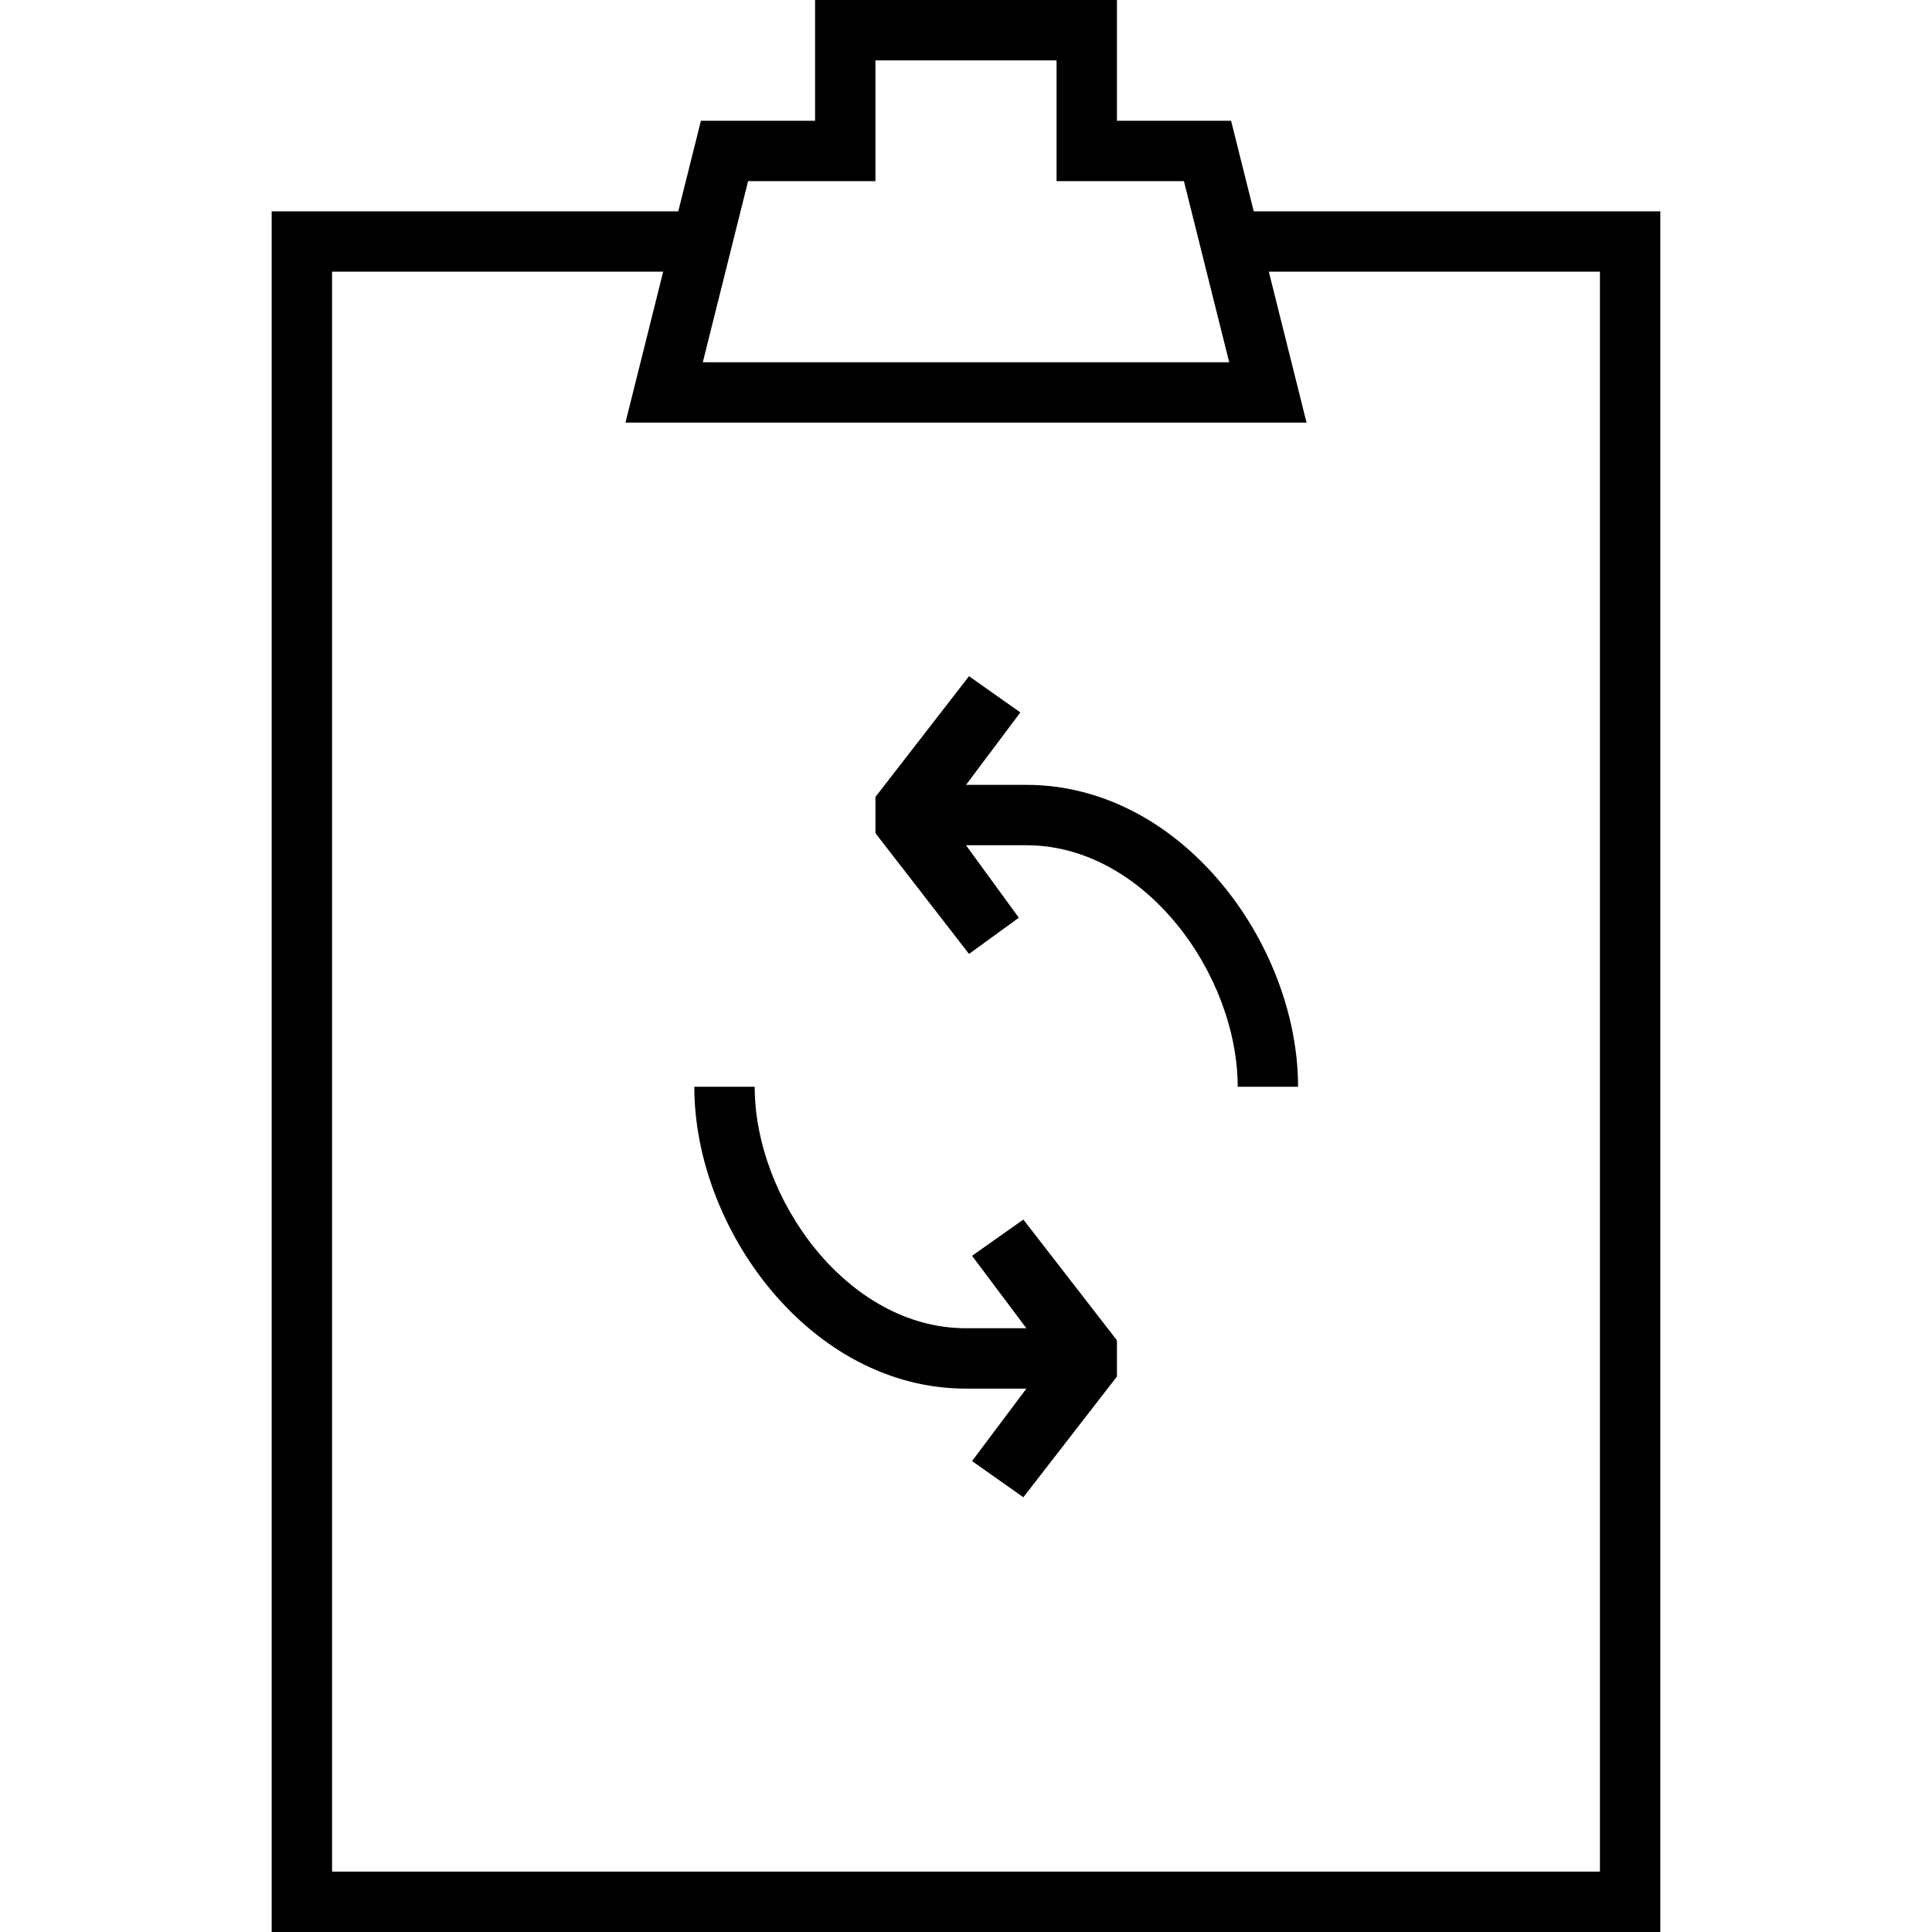
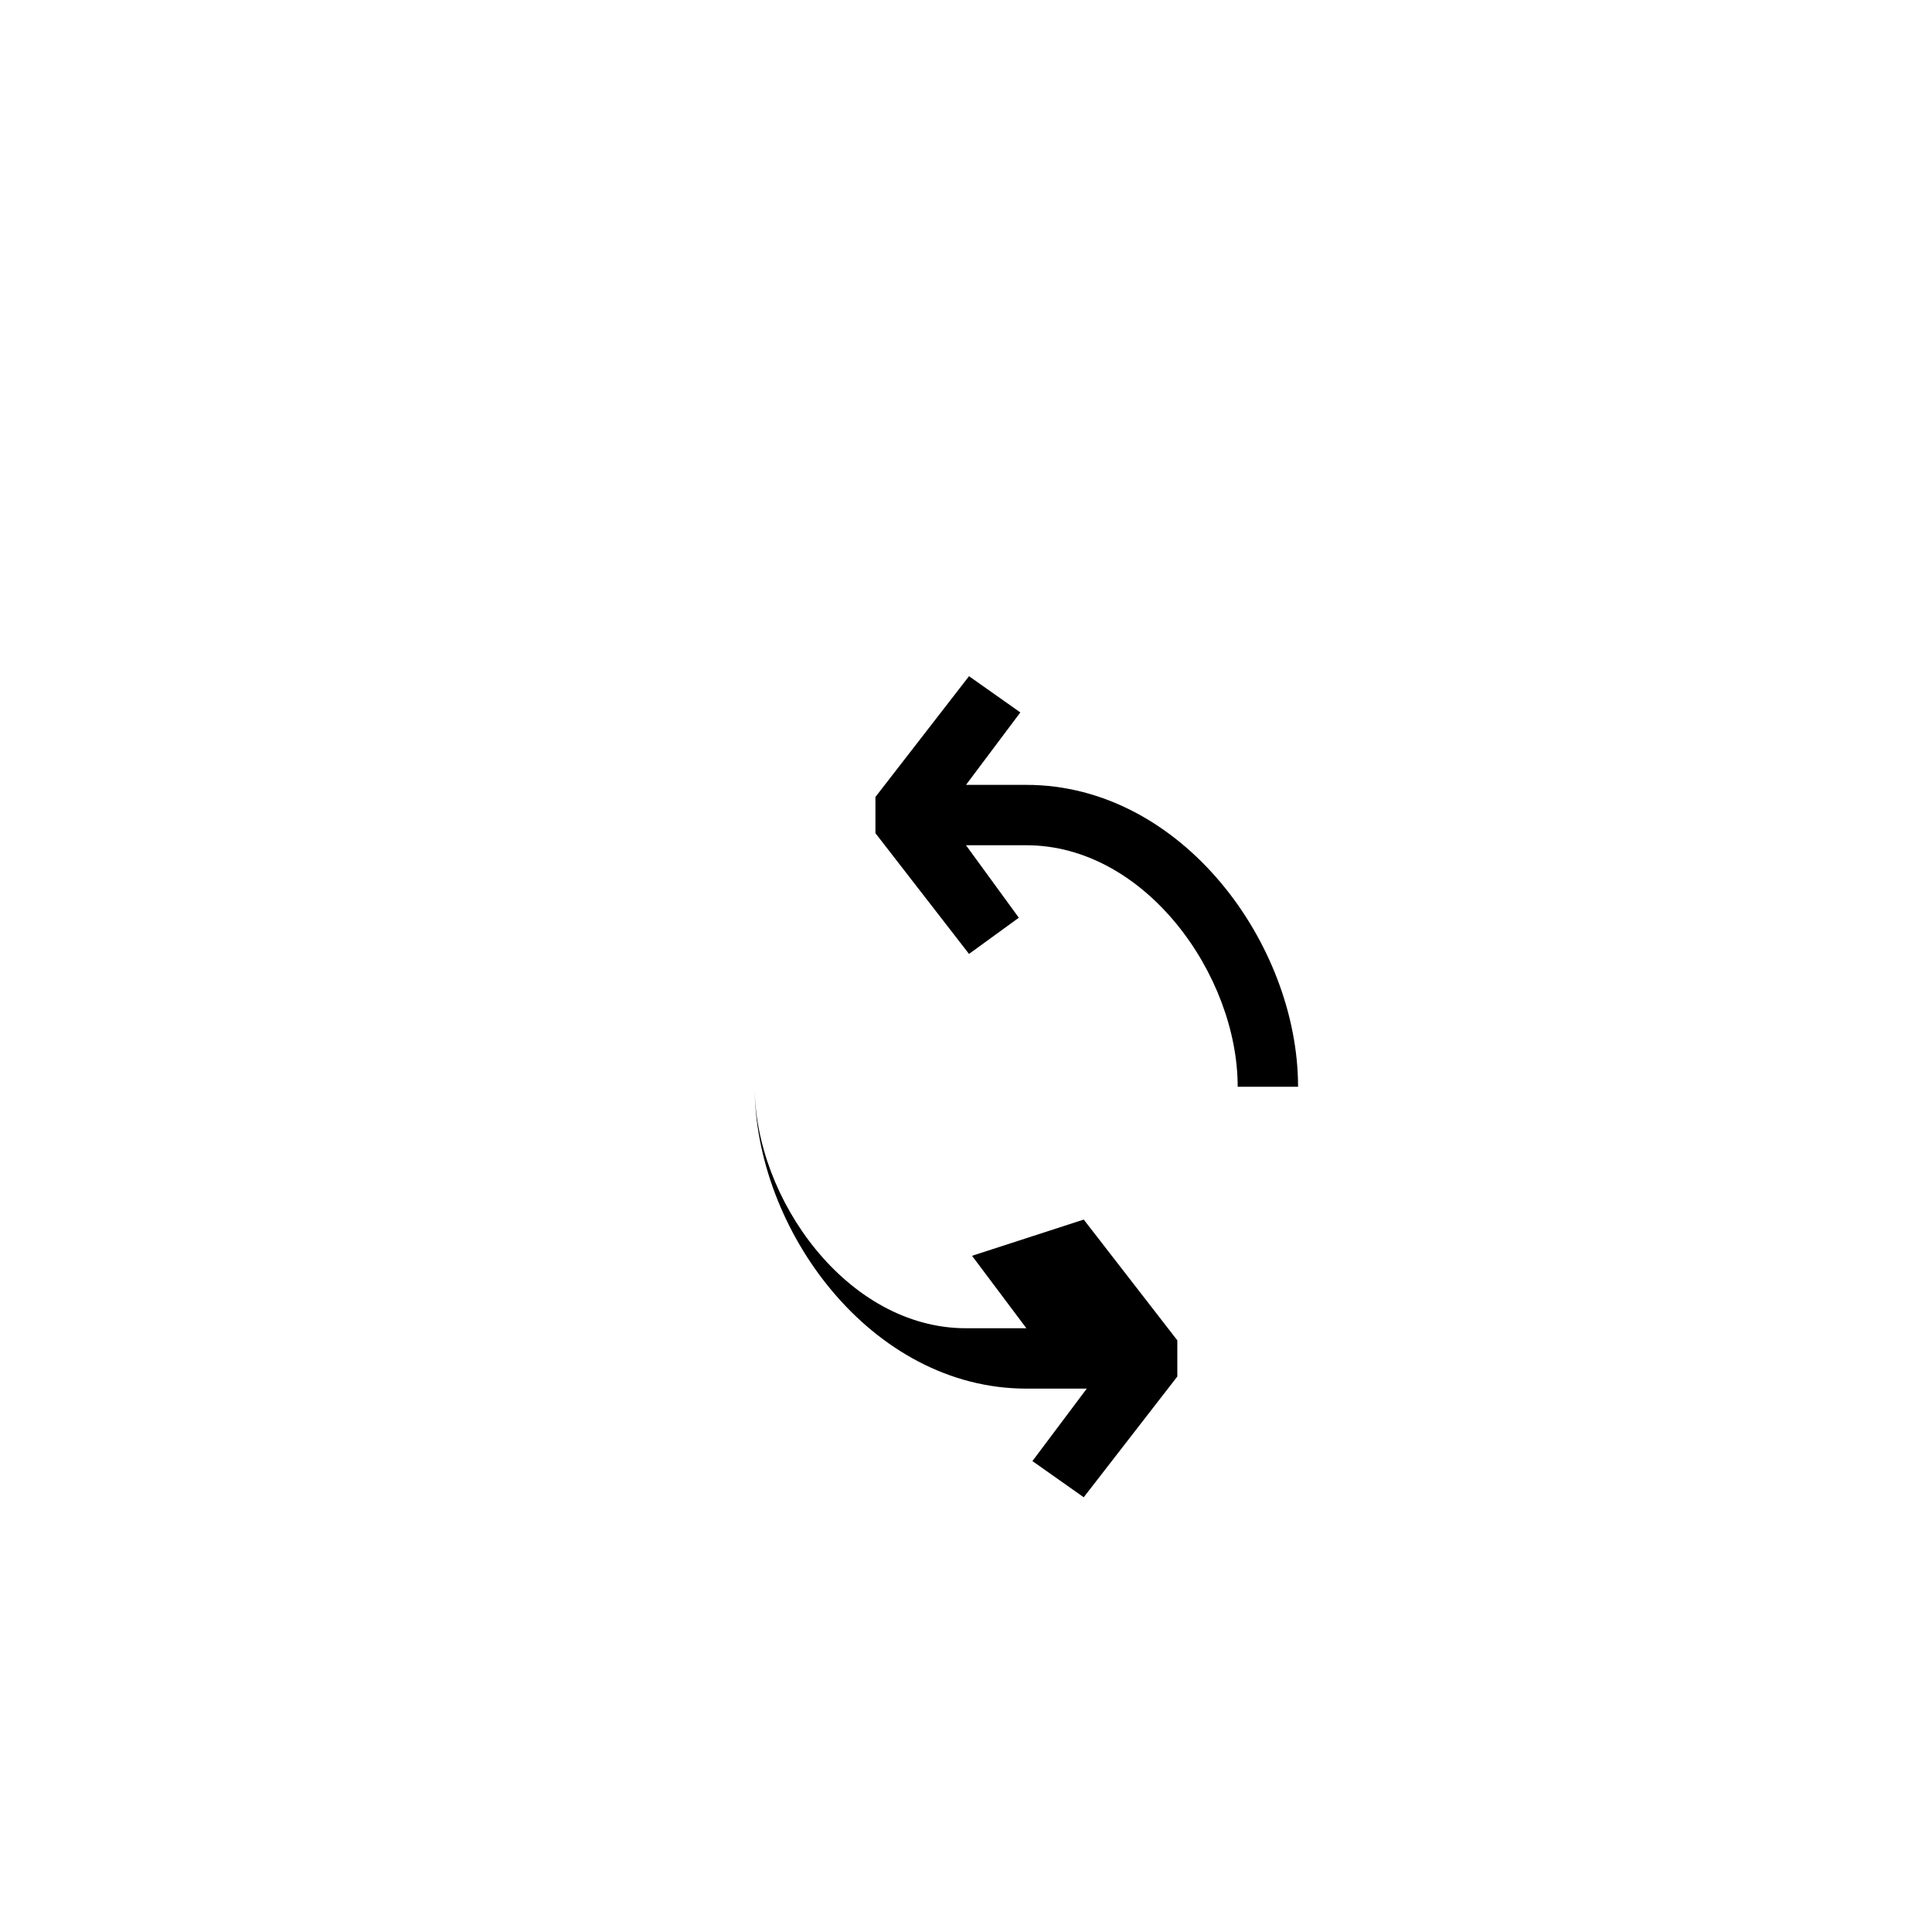
<svg xmlns="http://www.w3.org/2000/svg" version="1.1" id="Layer_1" x="0px" y="0px" viewBox="0 0 64 64" enable-background="new 0 0 64 64" xml:space="preserve">
  <g>
-     <path d="M32.2,41.6L34,44h-2c-3.942,0-7-4.301-7-8h-2c0,4.721,3.849,10,9,10h2l-1.8,2.4l1.7,1.199l3.1-4V44.4l-3.1-4L32.2,41.6z" />
+     <path d="M32.2,41.6L34,44h-2c-3.942,0-7-4.301-7-8c0,4.721,3.849,10,9,10h2l-1.8,2.4l1.7,1.199l3.1-4V44.4l-3.1-4L32.2,41.6z" />
    <path d="M34,26h-2l1.8-2.4L32.1,22.4l-3.1,4V27.6l3.1,4l1.65-1.199L32,28h2c3.942,0,7,4.301,7,8h2C43,31.279,39.151,26,34,26z" />
-     <path d="M40.781,4H37V0H27v4h-3.781l-0.75,3H9v57h46V7H41.531L40.781,4z M24.781,6H29V2h6v4h4.219l1.5,6H23.281L24.781,6z M53,9v53   H11V9h10.969l-1.25,5h22.562l-1.25-5H53z" />
  </g>
</svg>